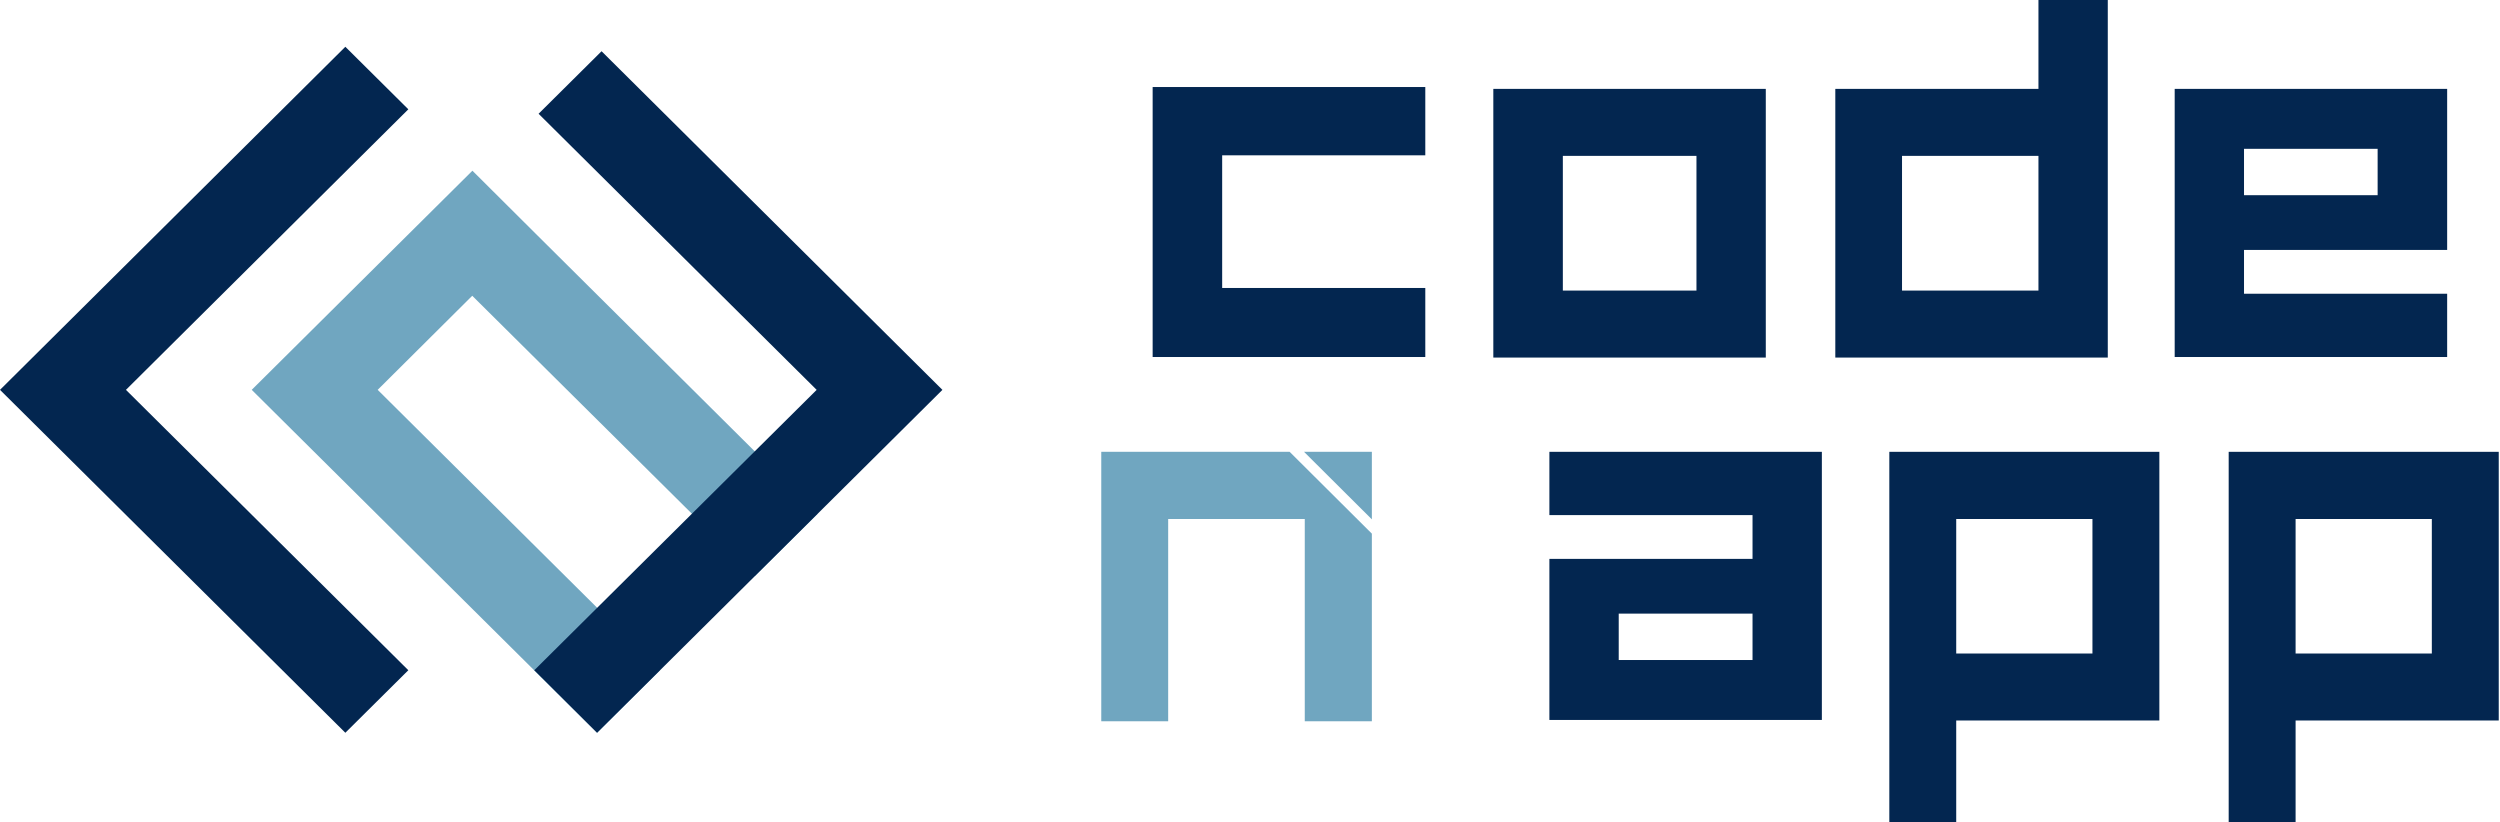
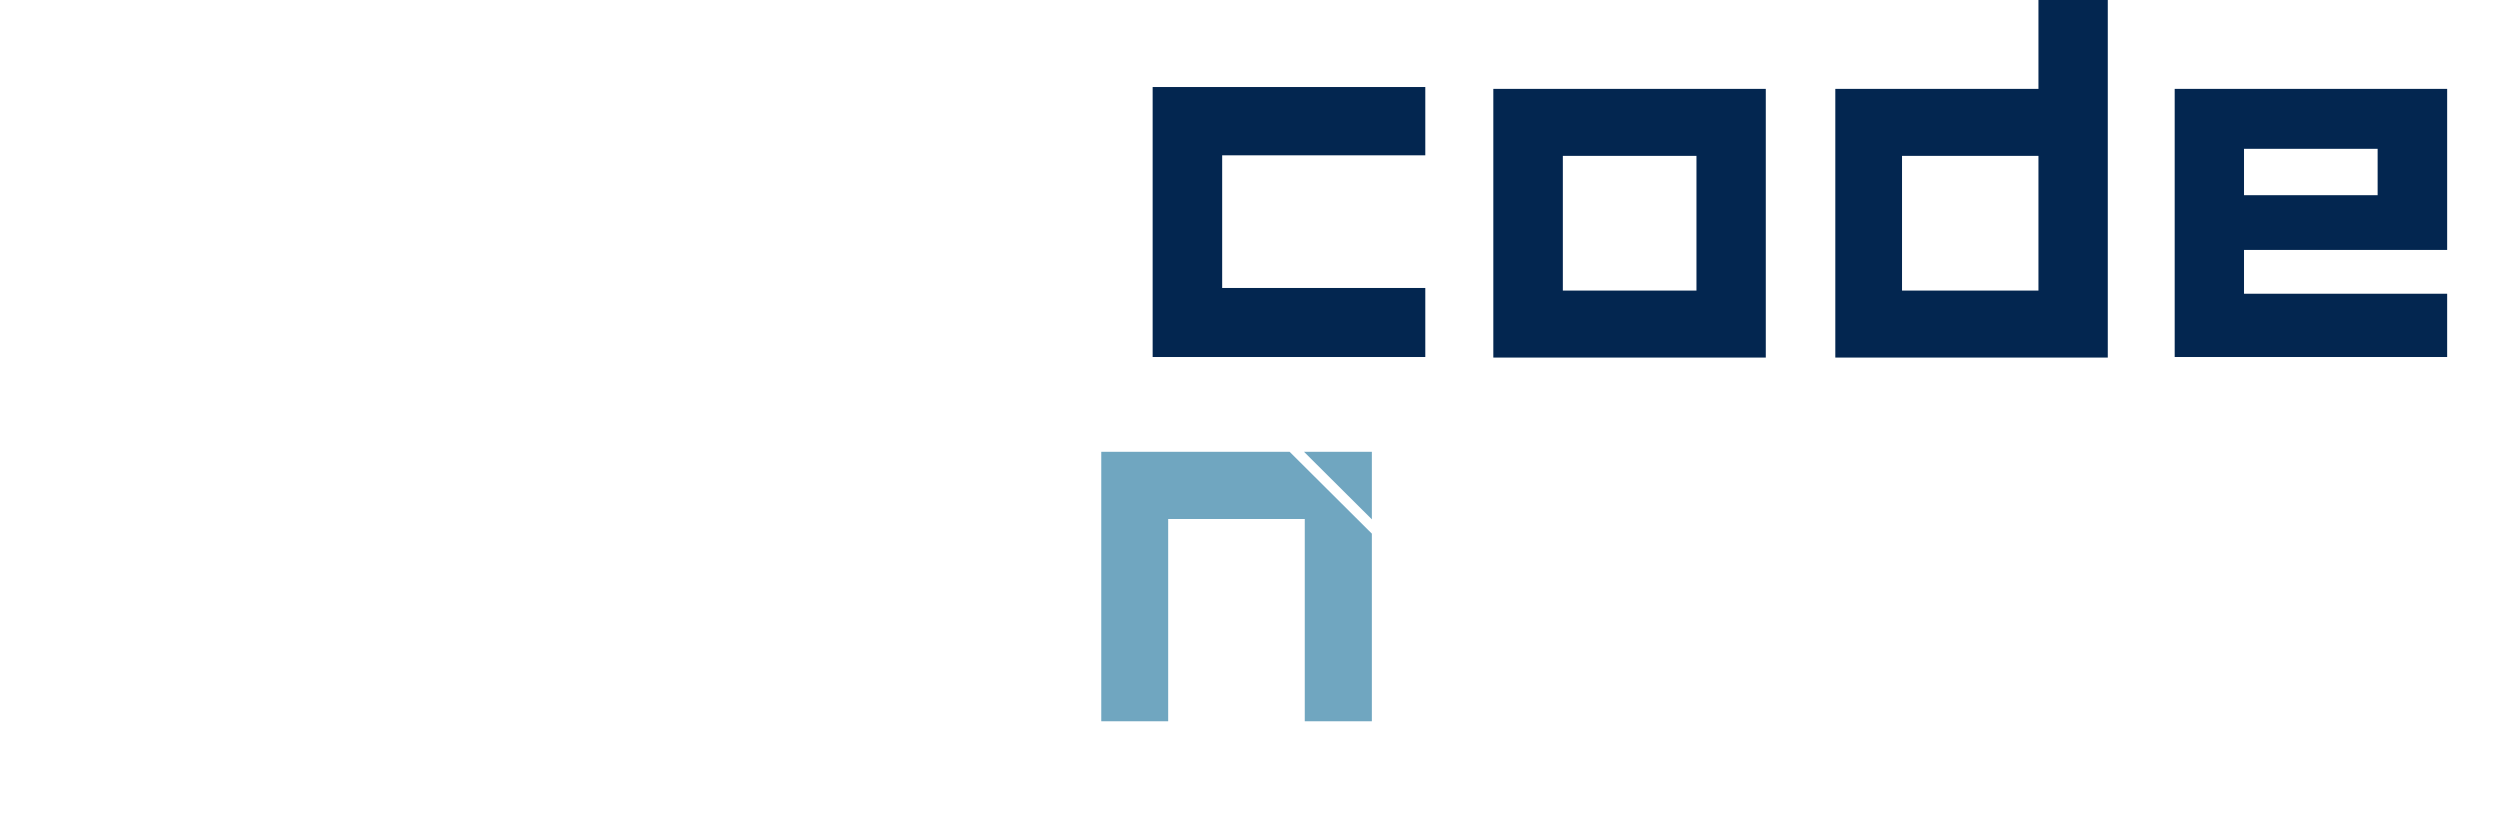
<svg xmlns="http://www.w3.org/2000/svg" width="152" height="50" viewBox="0 0 152 50" fill="none">
  <path fill-rule="evenodd" clip-rule="evenodd" d="M74.308 9.443V17.509H86.658V21.706H70.081V5.291H86.658V9.443H74.308ZM107.36 5.404V21.74H90.794V5.404H107.36ZM103.145 9.477H95.021V17.667H103.145V9.477ZM128.153 0V21.74H111.587V5.404H123.938V0H128.153ZM123.938 17.667V9.477H115.643V17.667H123.938ZM132.221 5.404H148.787V15.196H136.436V17.859H148.787V21.706H132.221V5.404ZM136.436 11.868H144.56V9.048H136.436V11.868Z" fill="#032650" />
  <path fill-rule="evenodd" clip-rule="evenodd" d="M83.409 27.471V31.577L79.285 27.471H83.409ZM83.409 32.446V43.852H79.33V31.555H71.025V43.852H66.957V27.471H78.41L83.409 32.446Z" fill="#70A6C0" />
-   <path fill-rule="evenodd" clip-rule="evenodd" d="M110.769 27.471V43.773H94.203V33.98H106.554V31.318H94.203V27.471H110.769ZM106.554 40.129V37.308H98.418V40.129H106.554ZM131.289 43.806H118.938V50H114.871V27.471H131.289V43.806ZM127.221 31.555H118.938V39.734H127.221V31.555ZM151.923 43.806H139.572V50H135.504V27.471H151.923V43.806ZM147.855 31.555H139.572V39.734H147.855V31.555Z" fill="#032650" />
-   <path fill-rule="evenodd" clip-rule="evenodd" d="M36.302 44.551L15.305 23.702L28.723 10.379L32.541 14.181L49.709 31.238L45.892 35.029L28.712 17.983L22.963 23.702L40.131 40.749L36.302 44.551Z" fill="#70A6C0" />
-   <path fill-rule="evenodd" clip-rule="evenodd" d="M20.997 44.552L0 23.703L20.997 2.844L24.826 6.646L7.658 23.703L24.826 40.75L20.997 44.552Z" fill="#032650" />
-   <path fill-rule="evenodd" clip-rule="evenodd" d="M36.575 3.115L57.299 23.704L36.302 44.553L32.484 40.751L49.653 23.704L32.746 6.917L36.575 3.115Z" fill="#032650" />
</svg>